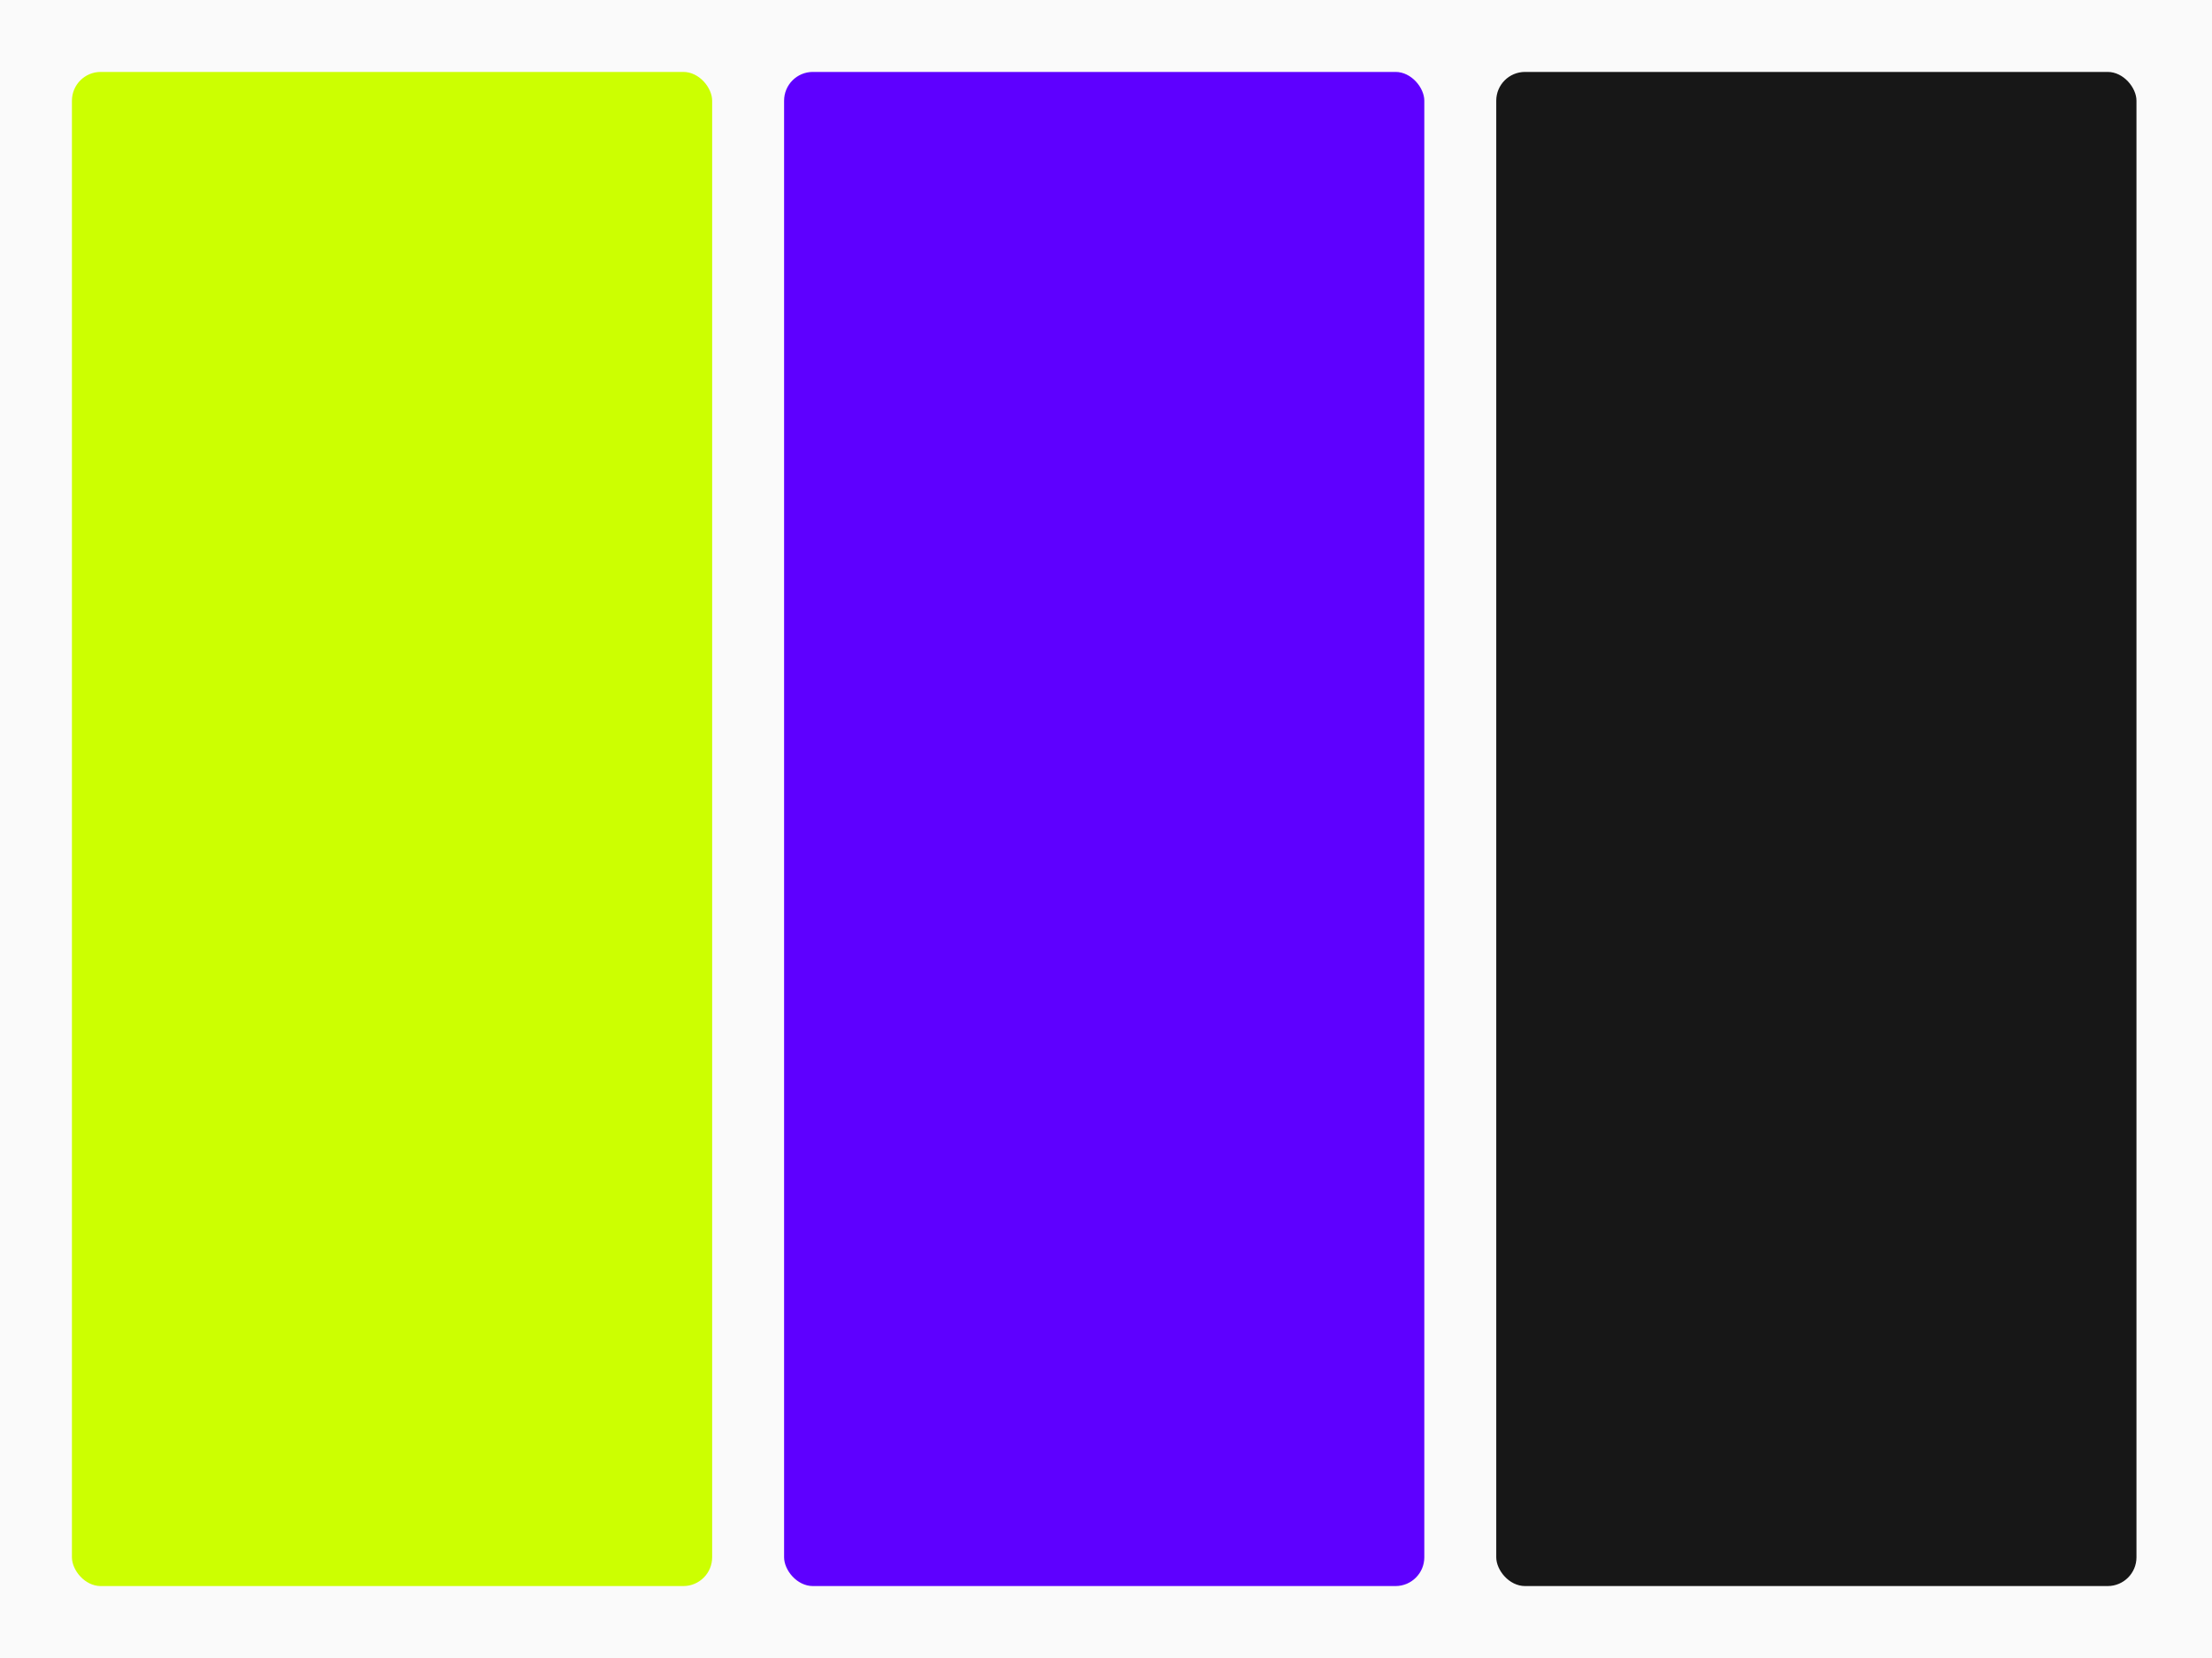
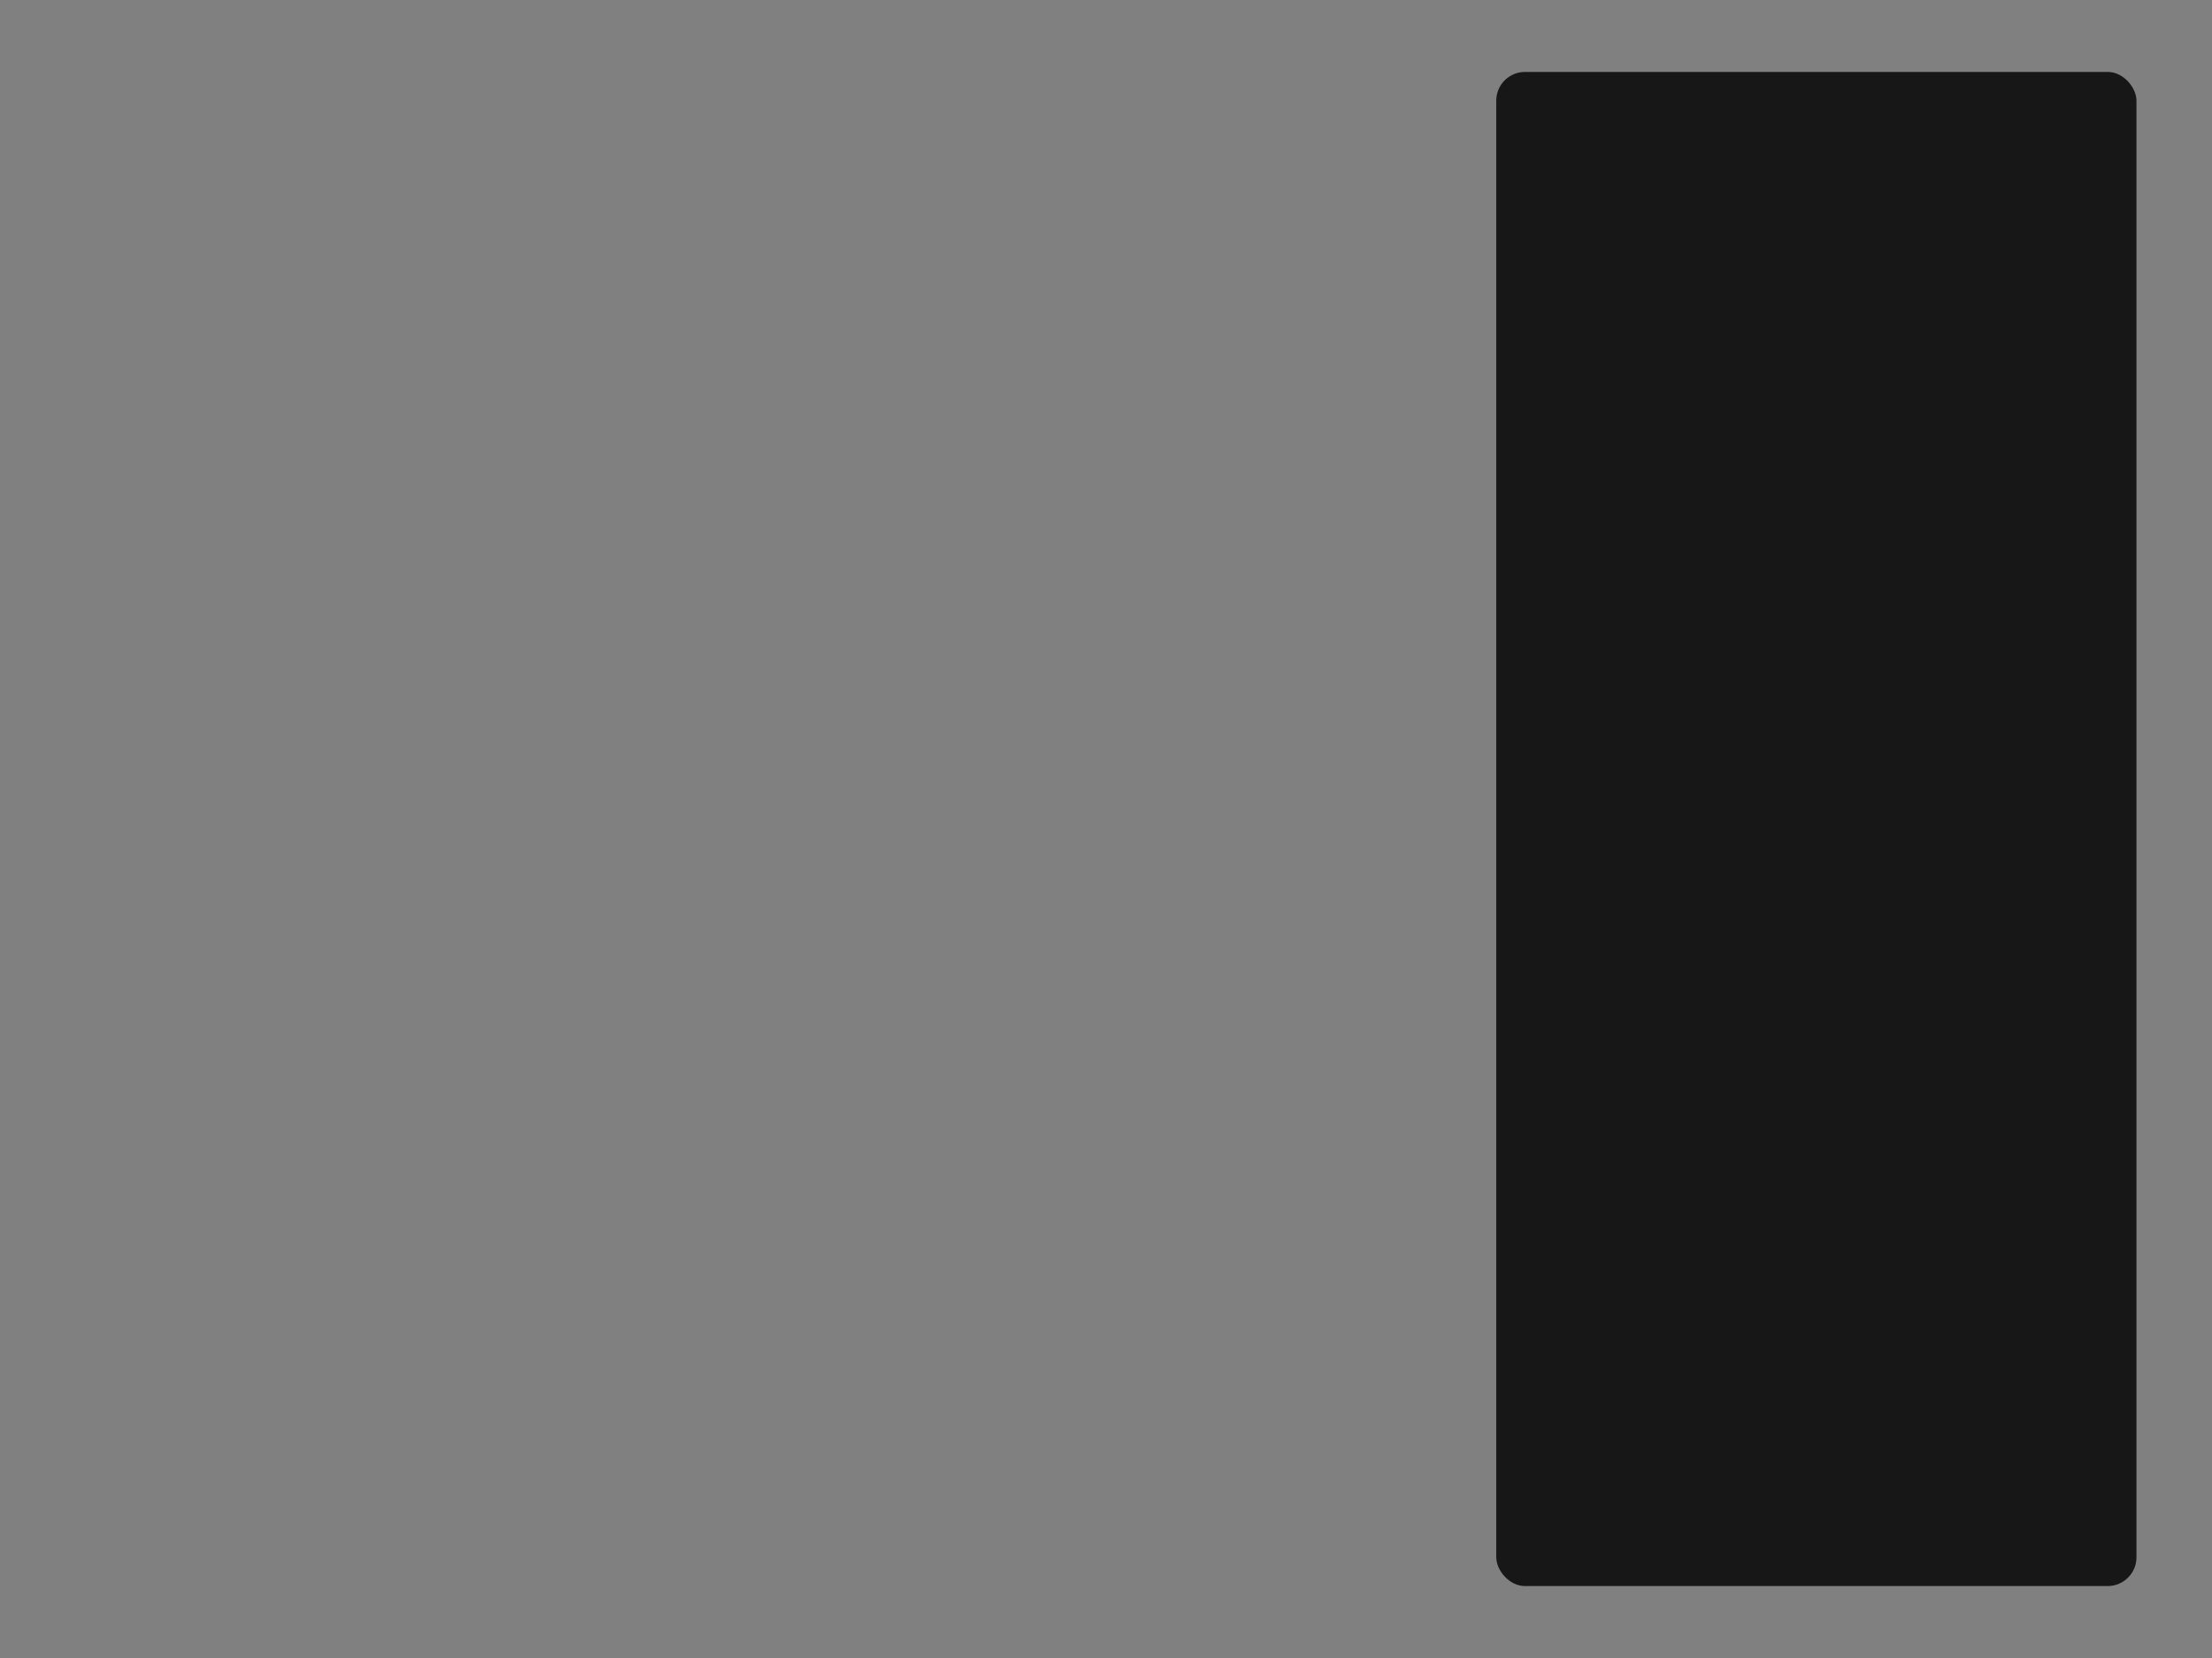
<svg xmlns="http://www.w3.org/2000/svg" width="615" height="461" viewBox="0 0 615 461" fill="none">
  <rect x="0" y="0" width="615" height="461" fill="#808080" stroke="none" />
  <g clip-path="url(#clip0_580_4591)">
-     <rect width="615" height="461" fill="#FAFAFA" />
-     <rect x="20" y="20" width="178" height="421" rx="8" fill="#CCFF01" />
-     <rect x="218" y="20" width="178" height="421" rx="8" fill="#5E00FF" />
    <rect x="416" y="20" width="178" height="421" rx="8" fill="#171717" />
  </g>
  <defs>
    <clipPath id="clip0_580_4591">
      <rect width="615" height="461" fill="white" />
    </clipPath>
  </defs>
</svg>